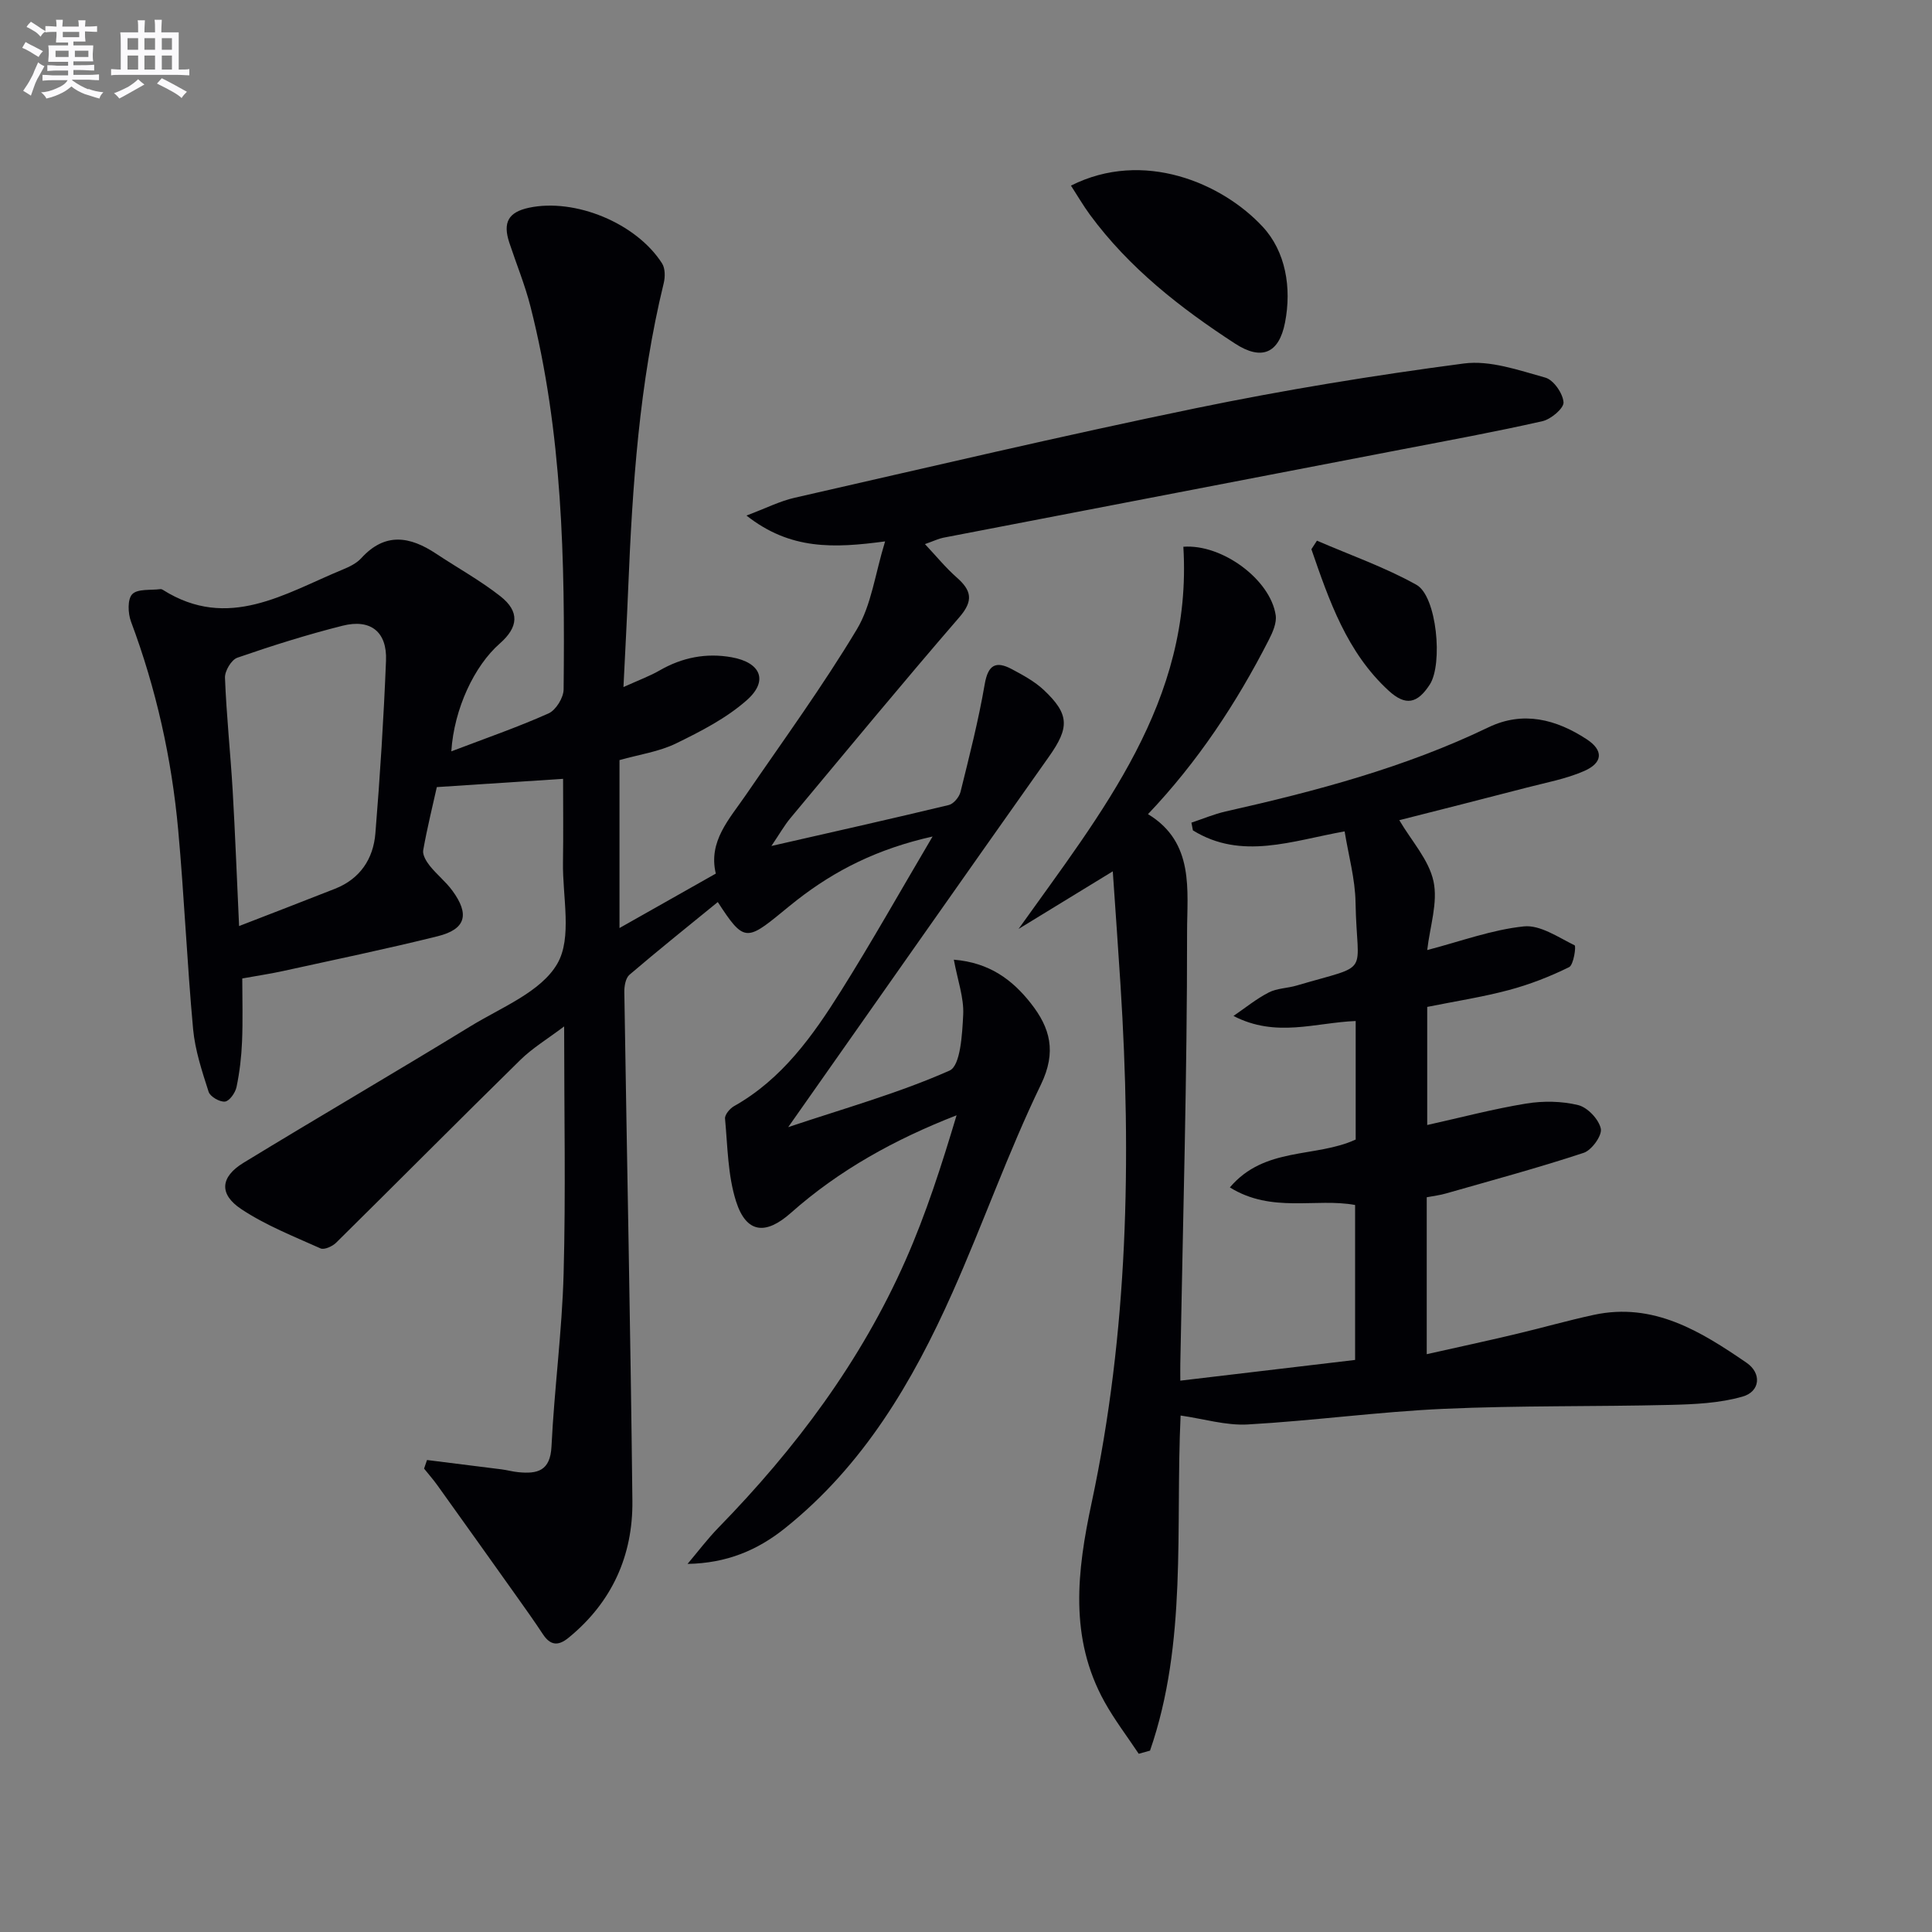
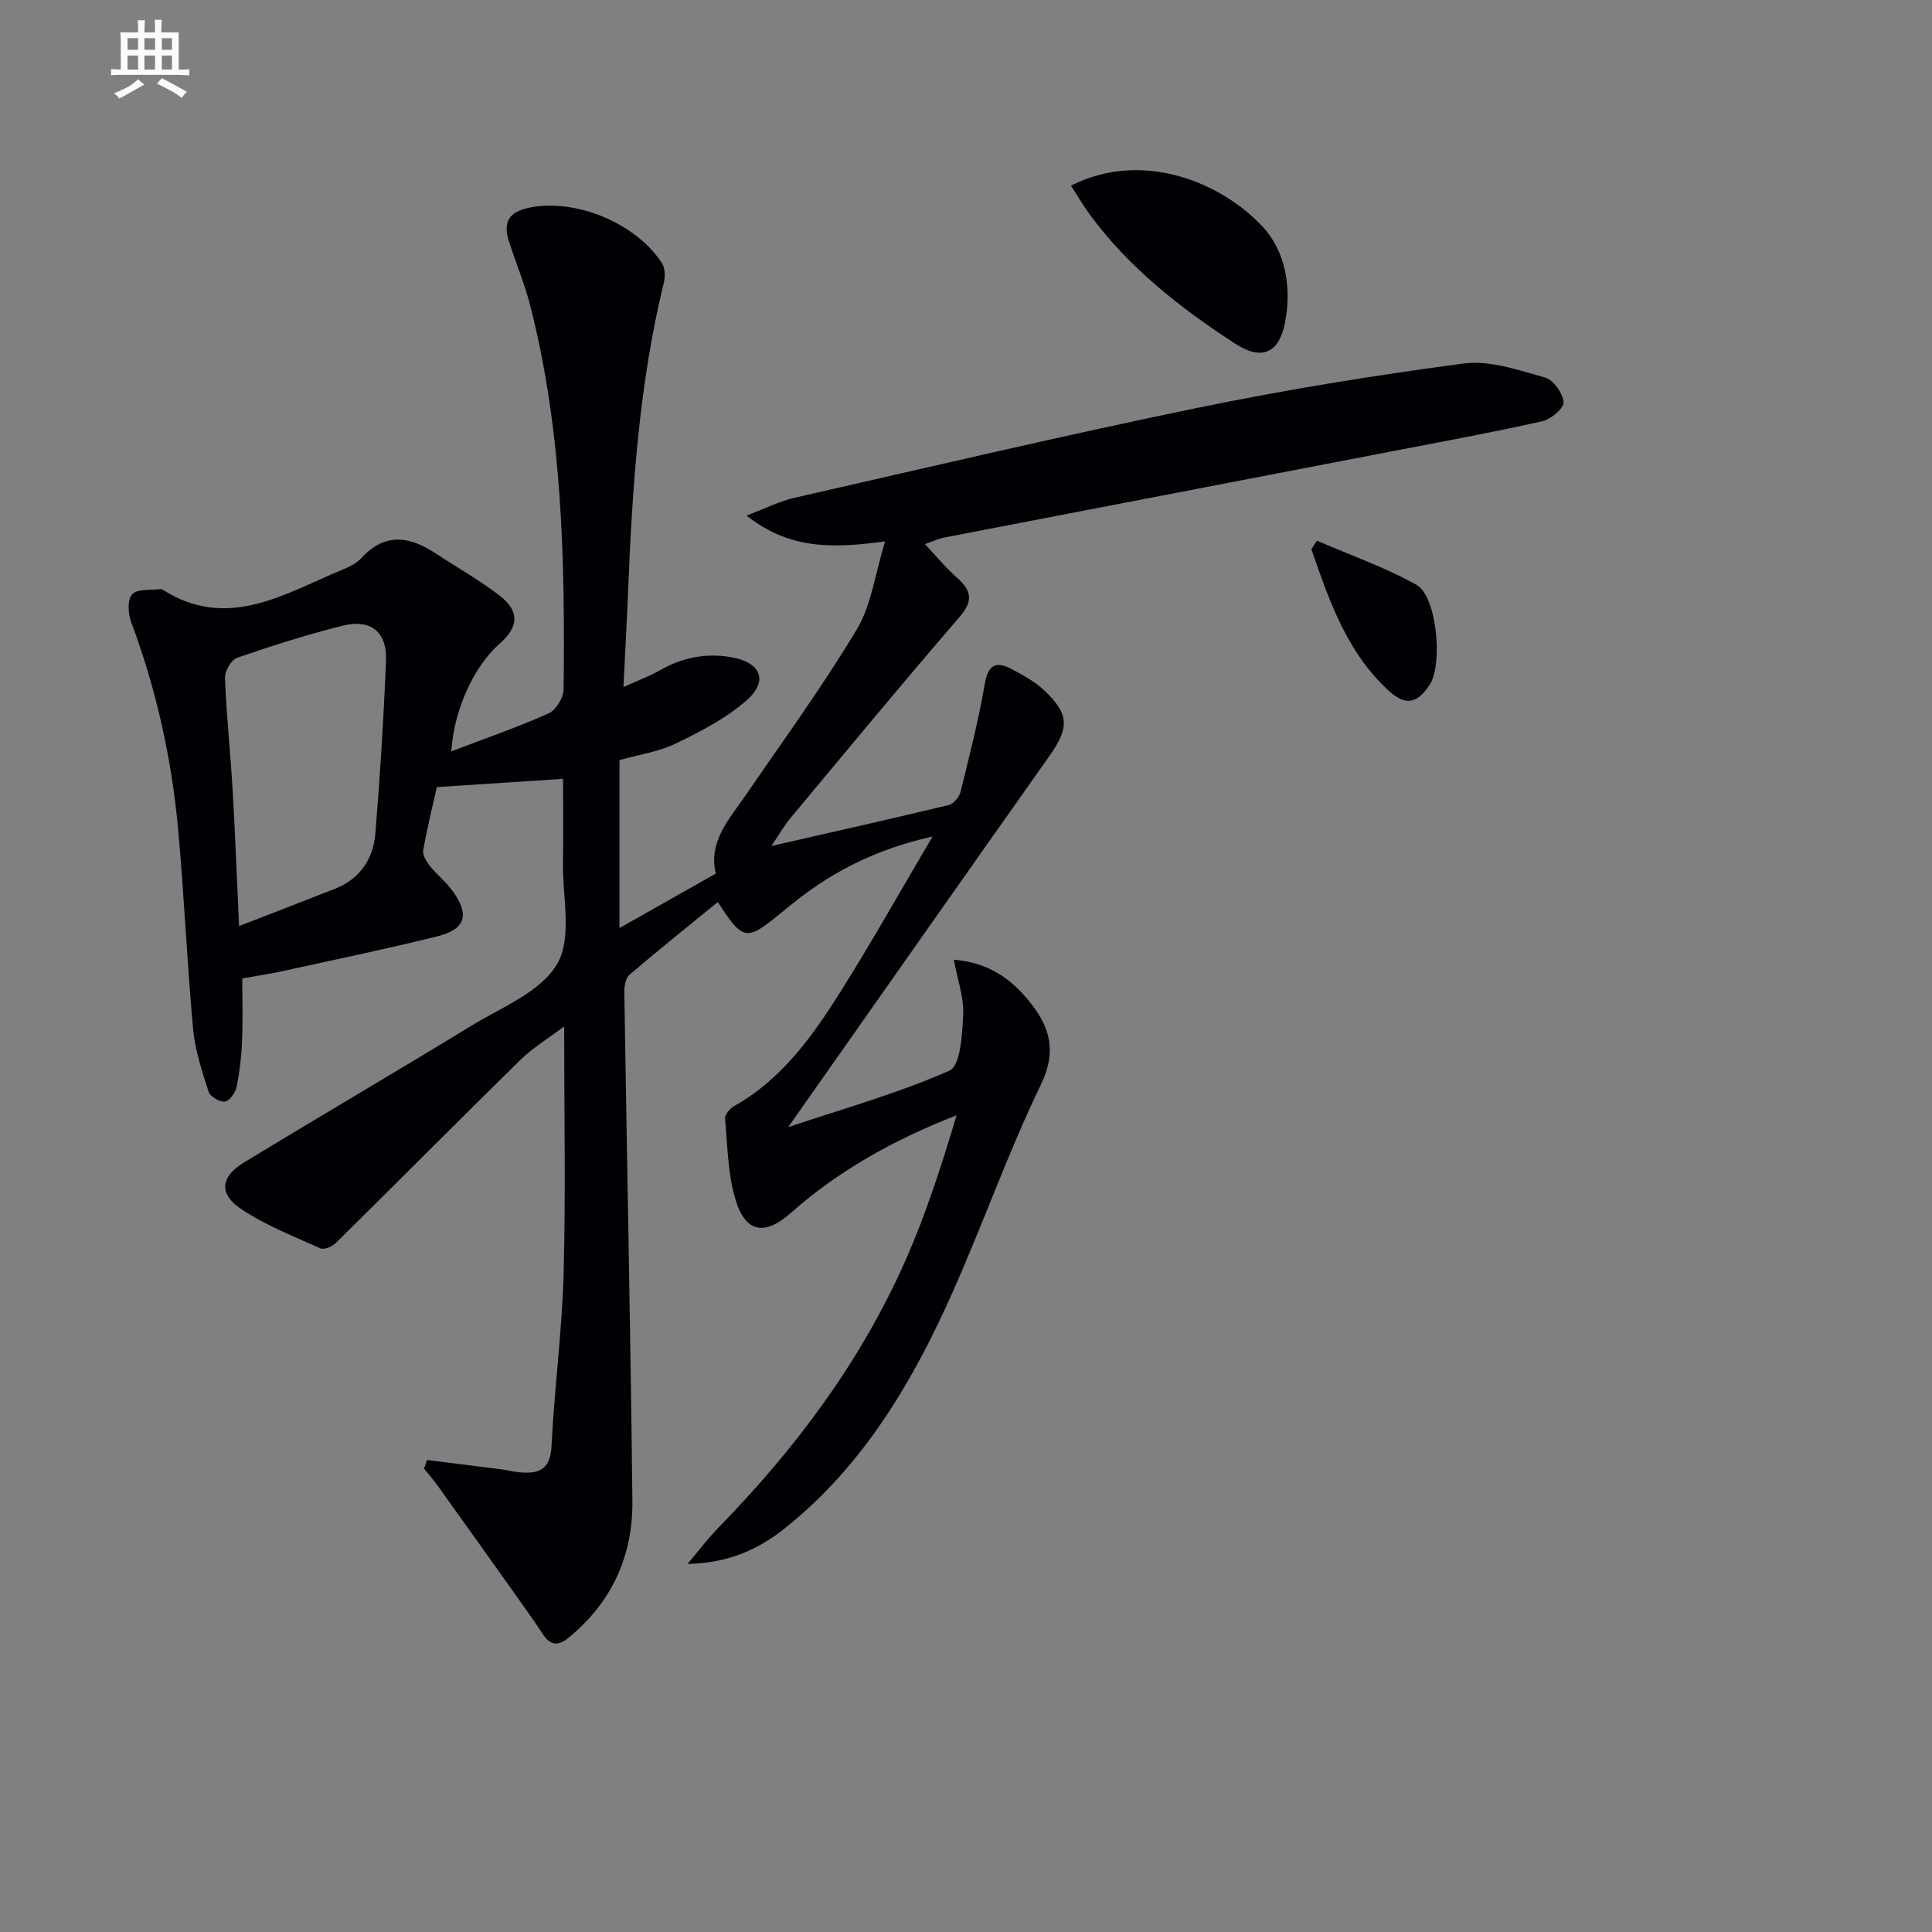
<svg xmlns="http://www.w3.org/2000/svg" enable-background="new 0 0 400 400" viewBox="0 0 400 400">
  <rect x="0" y="0" width="400" height="400" fill="#808080" stroke="none" />
  <g fill="#010105">
    <path d="m88.41 302.28c5.16.64 10.32 1.28 15.47 1.94 1.15.15 2.28.47 3.43.58 3.94.39 6.62-.24 6.87-5.32.58-11.94 2.19-23.84 2.51-35.78.45-16.64.11-33.3.11-51.19-3.49 2.63-6.55 4.47-9.03 6.9-12.8 12.56-25.43 25.29-38.19 37.89-.76.75-2.45 1.51-3.21 1.17-5.58-2.5-11.36-4.78-16.42-8.14-4.67-3.1-4.33-6.66.47-9.59 15.6-9.52 31.41-18.72 47-28.27 6.37-3.9 14.56-7.09 17.95-12.92 3.15-5.4 1.07-13.89 1.19-21.02.09-5.93.02-11.86.02-17.28-9.03.59-17.37 1.14-26.14 1.71-.84 3.78-1.99 8.4-2.82 13.07-.17.97.64 2.32 1.35 3.21 1.44 1.81 3.32 3.29 4.68 5.15 3.63 4.94 2.79 8-3.04 9.45-10.62 2.64-21.35 4.86-32.05 7.21-2.42.53-4.89.9-8.4 1.53 0 4.28.14 8.71-.05 13.12-.13 3.14-.5 6.29-1.14 9.36-.25 1.18-1.46 2.91-2.39 3.01-1.09.12-3.07-1.02-3.39-2.03-1.36-4.24-2.8-8.58-3.21-12.97-1.26-13.73-1.84-27.53-3.09-41.27-1.35-14.77-4.55-29.17-9.77-43.11-.64-1.71-.75-4.66.27-5.68 1.14-1.15 3.83-.77 5.84-1.04.15-.02.33.06.47.14 13.56 8.57 25.28.74 37.3-4.21 1.37-.56 2.83-1.28 3.8-2.34 4.93-5.41 10.08-4.52 15.5-.92 4.43 2.94 9.13 5.53 13.29 8.8 4.04 3.17 3.75 6.41-.12 9.8-5.24 4.59-9.46 13.47-10.03 22.32 7.08-2.7 13.74-5 20.14-7.86 1.51-.68 3.09-3.24 3.11-4.95.29-26.64-.23-53.24-6.86-79.28-1.14-4.49-2.92-8.81-4.38-13.22-1.39-4.21-.19-6.33 4.06-7.24 9.54-2.03 22.23 3.17 27.56 11.52.66 1.03.66 2.8.35 4.08-5.07 20.79-6.49 41.99-7.36 63.26-.26 6.42-.61 12.83-.98 20.38 3.15-1.43 5.43-2.26 7.5-3.45 4.67-2.69 9.64-3.66 14.9-2.72 6.04 1.08 7.66 4.88 3.15 8.87-4.23 3.75-9.52 6.46-14.66 8.97-3.53 1.72-7.61 2.29-11.71 3.45v34.77c6.73-3.81 13.16-7.44 19.94-11.27-1.6-6.68 2.79-11.27 6.23-16.29 7.78-11.35 15.9-22.5 22.97-34.28 3.02-5.03 3.76-11.42 5.85-18.21-10.63 1.42-19.6 1.81-28.7-5.35 4.06-1.53 6.91-2.99 9.95-3.68 27.67-6.3 55.3-12.82 83.1-18.55 18.35-3.78 36.88-6.81 55.46-9.25 5.43-.72 11.37 1.39 16.88 2.92 1.7.47 3.63 3.25 3.77 5.1.1 1.24-2.59 3.52-4.36 3.92-9.7 2.2-19.49 3.99-29.25 5.87-31.6 6.09-63.21 12.16-94.81 18.26-.97.19-1.88.65-3.79 1.32 2.37 2.52 4.29 4.89 6.56 6.89 3.04 2.67 3.56 4.78.59 8.22-11.85 13.71-23.39 27.7-35 41.62-1.26 1.51-2.23 3.25-3.94 5.77 12.93-2.95 24.85-5.62 36.73-8.48.99-.24 2.15-1.64 2.42-2.7 1.83-7.39 3.72-14.79 5.01-22.29.69-4.02 2.28-4.91 5.6-3.15 2.32 1.24 4.73 2.54 6.63 4.32 5.38 5.05 5.3 7.83 1.08 13.8-17.87 25.26-35.63 50.6-53.99 76.71 11.67-3.91 22.88-7.04 33.41-11.71 2.26-1 2.62-7.54 2.82-11.58.17-3.49-1.14-7.06-1.94-11.38 7.41.61 12.14 4.19 15.95 9.04 3.99 5.07 5.37 10.02 2.08 16.82-6.79 14.03-11.97 28.82-18.32 43.07-8.25 18.52-18.43 35.78-34.63 48.75-5.72 4.59-12.1 7.28-20.21 7.42 2.13-2.52 4.12-5.17 6.42-7.53 15.94-16.34 29.47-34.4 38.72-55.35 4.26-9.64 7.48-19.73 10.56-30-12.79 4.98-24.31 11.34-34.31 20.21-5.22 4.63-9.23 4.25-11.35-2.4-1.72-5.41-1.74-11.38-2.28-17.12-.08-.81 1-2.09 1.86-2.58 9.96-5.6 16.33-14.59 22.18-23.91 6.33-10.08 12.17-20.47 18.93-31.92-11.41 2.56-20.15 6.98-28.08 13.16-1.05.82-2.08 1.67-3.11 2.51-7.4 6.09-8 6.01-13.28-2.1-6.13 5-12.29 9.93-18.28 15.05-.81.69-1.09 2.37-1.07 3.58.54 35.12 1.29 70.23 1.67 105.35.12 11.34-4.24 21.01-13.22 28.34-2.17 1.78-3.79 1.58-5.32-.75-1.73-2.63-3.56-5.2-5.39-7.77-5.48-7.71-10.98-15.42-16.49-23.11-.84-1.17-1.81-2.26-2.71-3.39.18-.55.39-1.17.61-1.78zm-38.91-110.55c7-2.72 13.45-5.19 19.88-7.73 5.18-2.05 7.91-6.18 8.34-11.47.97-11.9 1.72-23.83 2.2-35.76.24-5.95-3.18-8.69-9-7.22-7.36 1.85-14.61 4.14-21.78 6.62-1.23.42-2.62 2.76-2.56 4.15.3 7.78 1.13 15.54 1.59 23.31.52 8.94.85 17.88 1.33 28.1z" />
-     <path d="m245 113.2c8.05-.61 18.04 6.82 19.12 14.18.23 1.6-.62 3.52-1.41 5.07-6.69 13.1-14.74 25.29-25.03 36.11 9.71 5.87 8.08 15.87 8.09 24.47.02 29.79-.86 59.58-1.4 89.37-.02.96 0 1.93 0 3.45 12.18-1.44 23.98-2.84 36.19-4.29 0-10.59 0-21.16 0-32.08-8.12-1.5-17.25 1.76-25.93-3.64 7.21-8.5 17.71-6.07 26.05-9.91 0-8.04 0-16.28 0-24.54-8.39.33-16.48 3.52-25.3-1.05 2.42-1.65 4.71-3.53 7.3-4.86 1.71-.88 3.86-.87 5.76-1.43 15.76-4.64 12.48-1.7 12.21-17.21-.08-4.87-1.45-9.71-2.26-14.71-10.88 1.93-21.33 6.02-31.41-.21-.1-.53-.2-1.07-.31-1.6 2.36-.78 4.68-1.77 7.1-2.32 18.65-4.2 37.07-9.07 54.41-17.42 7.17-3.45 14.02-1.65 20.32 2.47 3.52 2.3 3.4 4.88-.56 6.6-3.74 1.63-7.87 2.38-11.86 3.42-8.99 2.34-17.99 4.61-26.37 6.74 2.54 4.32 6.12 8.2 7.08 12.65.95 4.39-.74 9.35-1.3 14.24 6.91-1.8 13.37-4.21 20.01-4.9 3.37-.35 7.12 2.26 10.51 3.92.33.16-.19 4.05-1.15 4.52-3.98 1.96-8.19 3.6-12.47 4.74-5.43 1.45-11.03 2.31-16.9 3.49v24.45c6.93-1.54 13.65-3.32 20.48-4.44 3.51-.57 7.35-.52 10.78.32 1.94.48 4.26 2.93 4.68 4.87.31 1.41-1.88 4.46-3.54 5.01-9.42 3.11-19 5.69-28.54 8.42-1.24.36-2.55.51-3.96.78v32.49c6.34-1.42 12.27-2.7 18.17-4.1 5.48-1.29 10.91-2.85 16.41-4.04 12.37-2.67 22.16 3.42 31.63 9.91 3.19 2.19 2.82 5.96-.79 7-4.79 1.38-10 1.61-15.05 1.73-15.6.38-31.21.11-46.79.81-13.57.61-27.08 2.47-40.64 3.24-4.5.25-9.1-1.16-13.9-1.85-1.09 23.46 1.42 47-6.33 69.38-.78.22-1.56.43-2.34.65-2.37-3.57-4.99-6.99-7.07-10.73-7.37-13.27-5.7-27.08-2.69-41.19 7.57-35.4 8.28-71.24 5.99-107.23-.48-7.58-1.03-15.17-1.6-23.55-7.05 4.31-13.28 8.12-19.51 11.93 17.18-24.13 36.07-47.13 34.12-79.13z" />
    <path d="m221.73 38.43c14.98-7.55 31.31-.54 39.71 8.53 4.72 5.09 6.02 12.58 4.61 19.82-1.26 6.46-4.9 7.89-10.34 4.36-11.35-7.38-21.93-15.65-30.05-26.68-1.37-1.87-2.53-3.87-3.93-6.03z" />
    <path d="m272.66 111.94c6.9 2.99 14.07 5.49 20.6 9.14 4.23 2.36 5.51 16.41 2.76 20.65-2.57 3.96-5 4.48-8.5 1.28-8.67-7.95-12.33-18.65-16.01-29.3.38-.6.76-1.19 1.15-1.77z" />
  </g>
-   <path d="m6.8 9.5c.6.3 1.3.7 2.1 1.1-.4.4-.7.8-.9 1.2-.7-.4-1.3-.8-1.8-1.1s-1.1-.6-1.6-.8c.2-.4.5-.8.7-1.2.4.2.8.5 1.5.8zm.9 6.9c-.3.6-.5 1.1-.7 1.7s-.4 1.1-.6 1.7c-.6-.4-1.1-.7-1.6-1 .7-1 1.2-1.8 1.5-2.4.3-.5.6-1.1.8-1.7.3-.6.5-1.2.8-1.8.3.3.8.6 1.3.8-.7 1.3-1.2 2.2-1.5 2.7zm.1-11c.4.3 1 .7 1.7 1.1-.5.2-.8.6-1.1 1.1-.5-.6-1-1-1.4-1.2s-.9-.6-1.5-.8c.2-.4.5-.7.9-1.1.5.3.9.6 1.4.9zm10.5 13c1 .4 2 .6 3.1.7-.4.4-.7.8-.8 1.3-.9-.2-1.9-.6-3-.9-1-.4-2-.9-2.8-1.6-.5.4-1.1.9-1.9 1.3s-1.9.9-3.3 1.2c-.1-.3-.5-.8-1.1-1.3 1 0 2.1-.3 3.2-.8 1.2-.5 1.9-1 2.3-1.7h-3.2c-.4 0-1 0-2 .1v-1.2c1 0 1.7.1 2 .1h3.3v-1h-2.3c-.2 0-.9 0-2 .1v-1.2c1.2 0 1.9.1 2 .1h2.3v-.8h-4.1c0-.7.1-1.2.1-1.6 0-.5 0-1.1-.1-1.8h4.1v-.6h-2.5c0-.6.1-1.1.1-1.6v-.6h-.5c-.4 0-1 0-1.8.1v-1.3c1.2 0 1.9.1 2.1.1h.2c0-.3 0-.8-.1-1.4h1.4c0 .6-.1 1-.1 1.4h3.4c0-.4 0-.8-.1-1.3h1.5c0 .4-.1.9-.1 1.3.7 0 1.5 0 2.5-.1v1.2c-1 0-1.8-.1-2.5-.1v.6c0 .3 0 .8.1 1.5h-2.5v.8h4.1c0 .7-.1 1.3-.1 1.8s0 1 .1 1.5h-4.1v.8h1.4c.8 0 1.8 0 2.9-.1v1.2c-1 0-1.9-.1-2.8-.1h-1.5v1h3.2c.3 0 1 0 2.1-.1v1.2c-1.1 0-1.8-.1-2.1-.1h-3.4l-.1.1c1.4 1 2.4 1.5 3.4 1.9zm-4.1-6.6v-1.3h-2.7v1.3zm2.2-4.1v-1.1h-3.4v1.1zm1.9 4.1v-1.3h-2.8v1.3z" fill="#fbfafc" />
  <path d="m37 6.7v2.3 5.4c1 0 1.8 0 2.2-.1v1.3c-.6 0-1.5-.1-2.5-.1h-11.9c-.7 0-1.3 0-1.8.1v-1.3c.5 0 1.1.1 2 .1v-5.2c0-1 0-1.8-.1-2.5h3.7c0-1.3 0-2.1-.1-2.5h1.5c0 .4-.1 1.3-.1 2.5h2.2c0-1.2 0-2.1-.1-2.6h1.5c0 .4-.1 1.3-.1 2.6zm-12.3 13.7c-.3-.4-.7-.8-1.1-1.1 1.1-.4 2.1-.9 2.9-1.3.8-.5 1.5-1 2.1-1.6.4.4.9.8 1.3 1.1-2.5 1.4-4.2 2.4-5.2 2.9zm3.9-10.1v-2.4h-2.2v2.4zm0 4.1v-2.9h-2.2v2.9zm3.5-4.1v-2.4h-2.2v2.4zm0 4.1v-2.9h-2.2v2.9zm.4 2.9 1-1.1c.6.3 1.4.7 2.5 1.3s2 1.1 2.7 1.5c-.4.4-.8.8-1.1 1.3-.8-.8-2.5-1.7-5.1-3zm3.1-7v-2.4h-2.1v2.4zm0 4.1v-2.9h-2.1v2.9z" fill="#fbfafc" />
</svg>